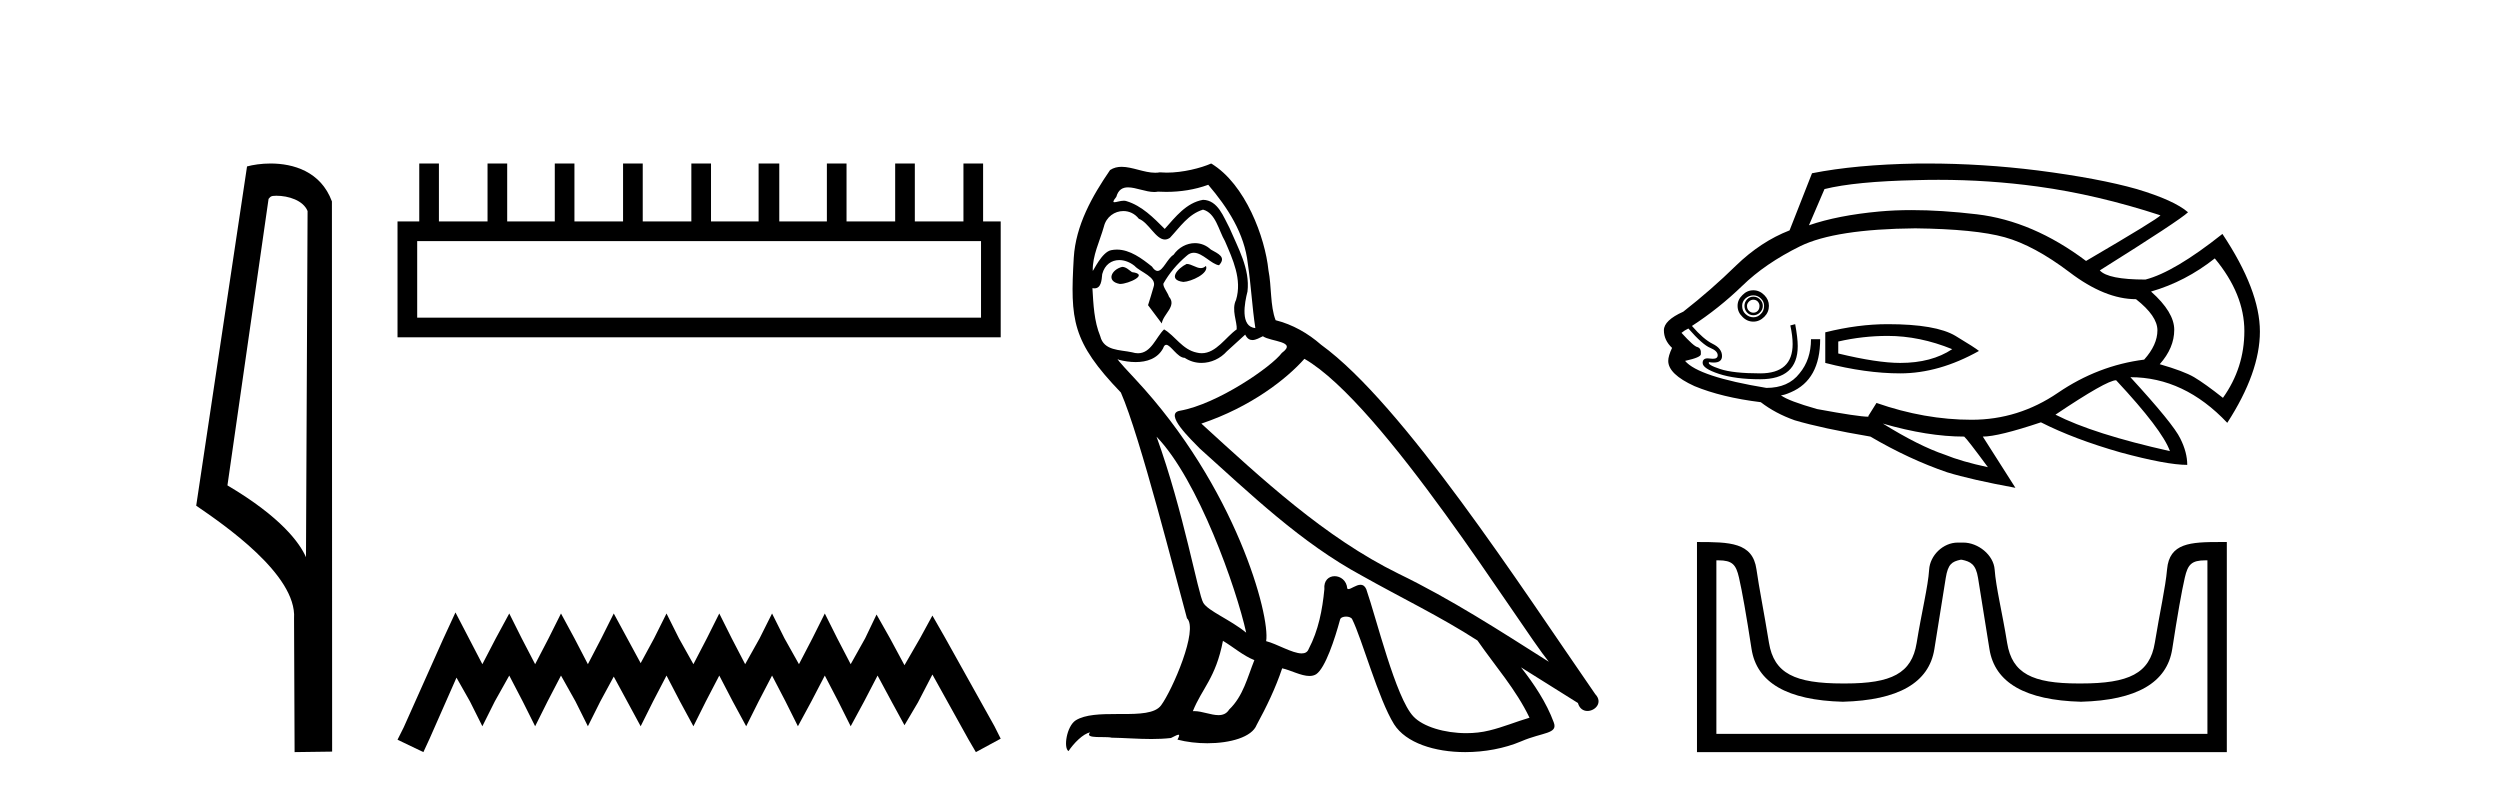
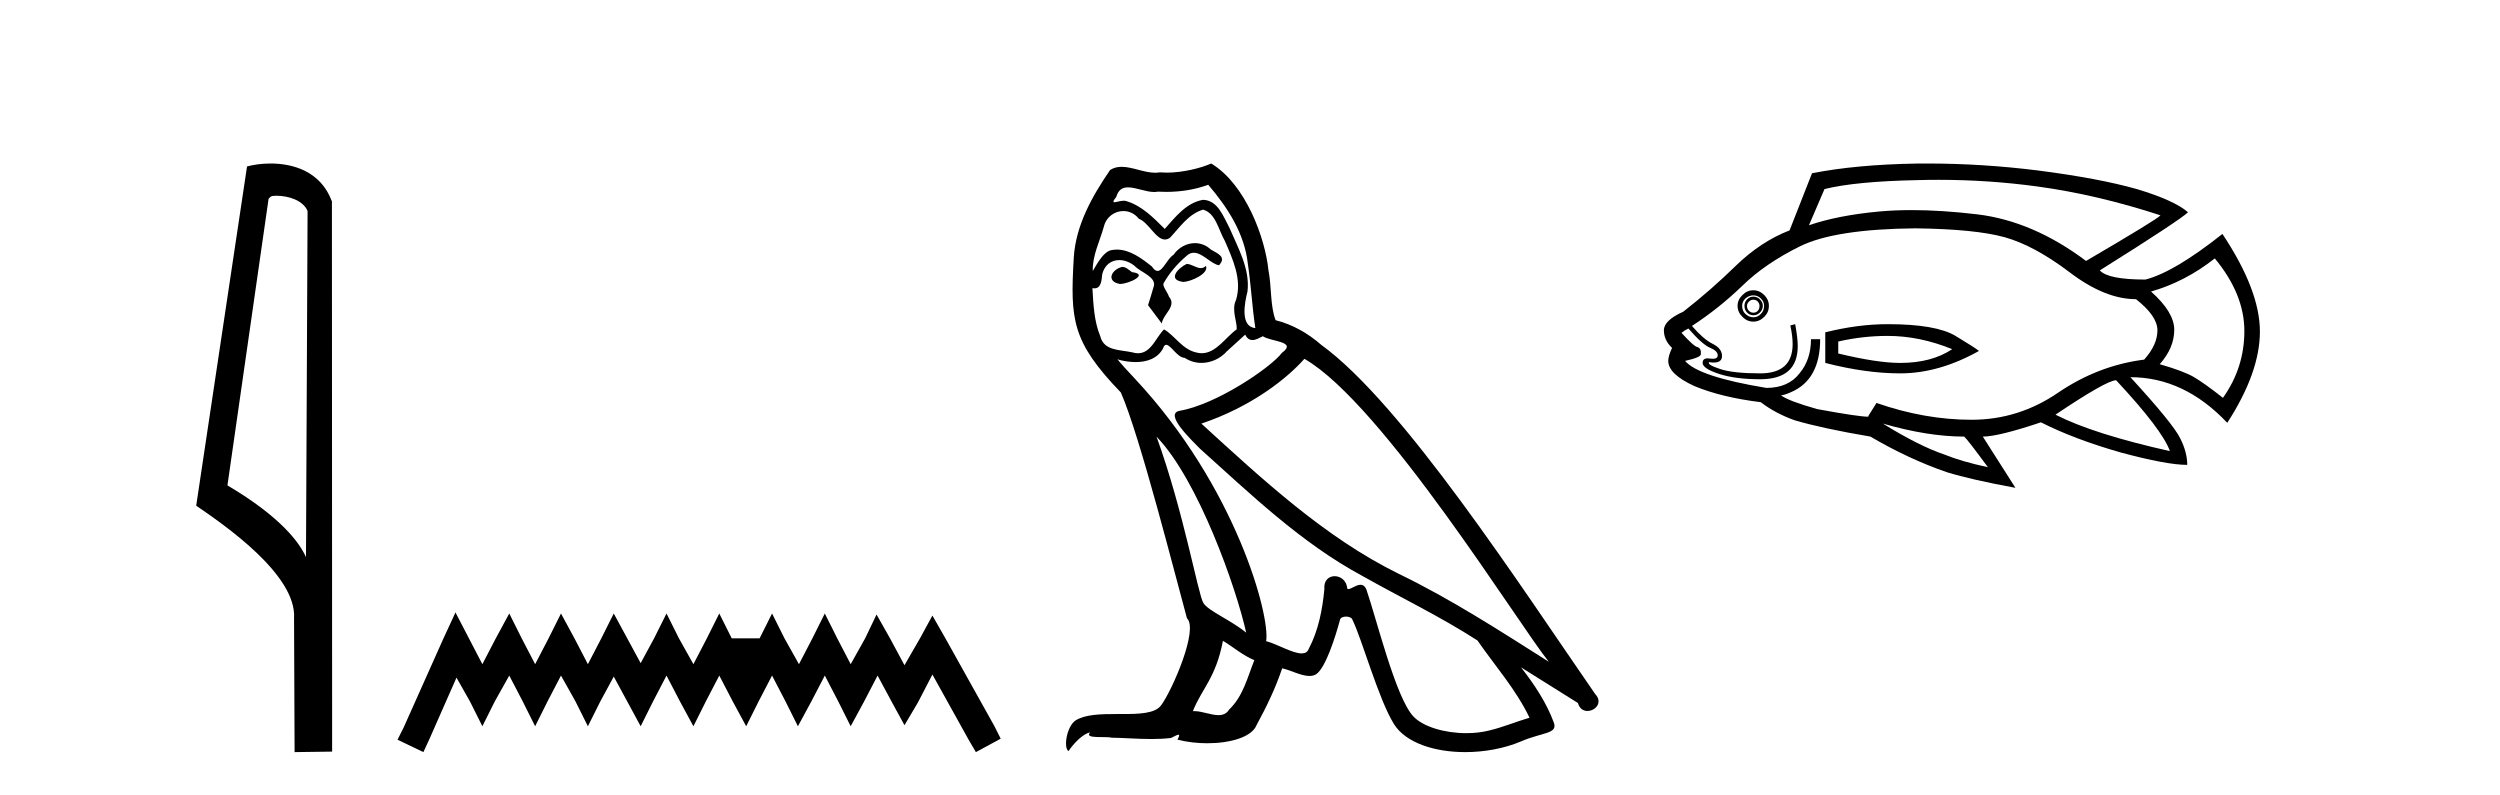
<svg xmlns="http://www.w3.org/2000/svg" width="129.0" height="41.0">
  <path d="M 14.259 10.1 C 14.884 10.1 15.648 10.34 15.871 10.89 L 15.789 28.751 L 15.789 28.751 C 15.473 28.034 14.531 26.699 11.736 25.046 L 13.858 10.263 C 13.958 10.157 13.955 10.1 14.259 10.1 ZM 15.789 28.751 L 15.789 28.751 C 15.789 28.751 15.789 28.751 15.789 28.751 L 15.789 28.751 L 15.789 28.751 ZM 13.962 8.437 C 13.484 8.437 13.053 8.505 12.747 8.588 L 10.124 26.094 C 11.512 27.044 15.325 29.648 15.173 31.91 L 15.201 38.809 L 17.138 38.783 L 17.127 10.393 C 16.551 8.837 15.12 8.437 13.962 8.437 Z" style="fill:#000000;stroke:none" />
-   <path d="M 50.621 12.441 L 50.621 16.391 L 21.527 16.391 L 21.527 12.441 ZM 21.634 8.437 L 21.634 11.426 L 20.512 11.426 L 20.512 17.405 L 51.636 17.405 L 51.636 11.426 L 50.728 11.426 L 50.728 8.437 L 49.714 8.437 L 49.714 11.426 L 47.205 11.426 L 47.205 8.437 L 46.191 8.437 L 46.191 11.426 L 43.681 11.426 L 43.681 8.437 L 42.667 8.437 L 42.667 11.426 L 40.211 11.426 L 40.211 8.437 L 39.144 8.437 L 39.144 11.426 L 36.688 11.426 L 36.688 8.437 L 35.674 8.437 L 35.674 11.426 L 33.165 11.426 L 33.165 8.437 L 32.15 8.437 L 32.15 11.426 L 29.641 11.426 L 29.641 8.437 L 28.627 8.437 L 28.627 11.426 L 26.171 11.426 L 26.171 8.437 L 25.157 8.437 L 25.157 11.426 L 22.648 11.426 L 22.648 8.437 Z" style="fill:#000000;stroke:none" />
-   <path d="M 23.502 31.602 L 22.861 32.99 L 20.833 37.528 L 20.512 38.169 L 21.847 38.809 L 22.167 38.115 L 23.555 34.966 L 24.249 36.193 L 24.89 37.475 L 25.531 36.193 L 26.278 34.859 L 26.972 36.193 L 27.613 37.475 L 28.253 36.193 L 28.947 34.859 L 29.695 36.193 L 30.335 37.475 L 30.976 36.193 L 31.67 34.912 L 32.364 36.193 L 33.058 37.475 L 33.698 36.193 L 34.392 34.859 L 35.086 36.193 L 35.78 37.475 L 36.421 36.193 L 37.115 34.859 L 37.809 36.193 L 38.503 37.475 L 39.144 36.193 L 39.838 34.859 L 40.532 36.193 L 41.172 37.475 L 41.866 36.193 L 42.56 34.859 L 43.254 36.193 L 43.895 37.475 L 44.589 36.193 L 45.283 34.859 L 46.03 36.247 L 46.671 37.421 L 47.365 36.247 L 48.112 34.805 L 49.981 38.169 L 50.355 38.809 L 51.636 38.115 L 51.315 37.475 L 48.753 32.884 L 48.112 31.763 L 47.472 32.937 L 46.671 34.325 L 45.924 32.937 L 45.23 31.709 L 44.642 32.937 L 43.895 34.272 L 43.201 32.937 L 42.56 31.656 L 41.92 32.937 L 41.226 34.272 L 40.478 32.937 L 39.838 31.656 L 39.197 32.937 L 38.45 34.272 L 37.756 32.937 L 37.115 31.656 L 36.474 32.937 L 35.78 34.272 L 35.033 32.937 L 34.392 31.656 L 33.752 32.937 L 33.058 34.218 L 32.364 32.937 L 31.67 31.656 L 31.029 32.937 L 30.335 34.272 L 29.641 32.937 L 28.947 31.656 L 28.307 32.937 L 27.613 34.272 L 26.919 32.937 L 26.278 31.656 L 25.584 32.937 L 24.89 34.272 L 24.196 32.937 L 23.502 31.602 Z" style="fill:#000000;stroke:none" />
+   <path d="M 23.502 31.602 L 22.861 32.99 L 20.833 37.528 L 20.512 38.169 L 21.847 38.809 L 22.167 38.115 L 23.555 34.966 L 24.249 36.193 L 24.89 37.475 L 25.531 36.193 L 26.278 34.859 L 26.972 36.193 L 27.613 37.475 L 28.253 36.193 L 28.947 34.859 L 29.695 36.193 L 30.335 37.475 L 30.976 36.193 L 31.67 34.912 L 32.364 36.193 L 33.058 37.475 L 33.698 36.193 L 34.392 34.859 L 35.086 36.193 L 35.78 37.475 L 36.421 36.193 L 37.115 34.859 L 37.809 36.193 L 38.503 37.475 L 39.144 36.193 L 39.838 34.859 L 40.532 36.193 L 41.172 37.475 L 41.866 36.193 L 42.56 34.859 L 43.254 36.193 L 43.895 37.475 L 44.589 36.193 L 45.283 34.859 L 46.03 36.247 L 46.671 37.421 L 47.365 36.247 L 48.112 34.805 L 49.981 38.169 L 50.355 38.809 L 51.636 38.115 L 51.315 37.475 L 48.753 32.884 L 48.112 31.763 L 47.472 32.937 L 46.671 34.325 L 45.924 32.937 L 45.23 31.709 L 44.642 32.937 L 43.895 34.272 L 43.201 32.937 L 42.56 31.656 L 41.92 32.937 L 41.226 34.272 L 40.478 32.937 L 39.838 31.656 L 39.197 32.937 L 37.756 32.937 L 37.115 31.656 L 36.474 32.937 L 35.78 34.272 L 35.033 32.937 L 34.392 31.656 L 33.752 32.937 L 33.058 34.218 L 32.364 32.937 L 31.67 31.656 L 31.029 32.937 L 30.335 34.272 L 29.641 32.937 L 28.947 31.656 L 28.307 32.937 L 27.613 34.272 L 26.919 32.937 L 26.278 31.656 L 25.584 32.937 L 24.89 34.272 L 24.196 32.937 L 23.502 31.602 Z" style="fill:#000000;stroke:none" />
  <path d="M 61.231 13.619 C 60.775 13.839 60.218 14.447 61.062 14.548 C 61.467 14.531 62.395 14.109 62.227 13.721 L 62.227 13.721 C 62.139 13.804 62.05 13.834 61.961 13.834 C 61.722 13.834 61.476 13.619 61.231 13.619 ZM 57.905 13.771 C 57.348 13.906 57.061 14.514 57.77 14.649 C 57.781 14.65 57.794 14.651 57.807 14.651 C 58.215 14.651 59.327 14.156 58.411 14.042 C 58.259 13.94 58.107 13.771 57.905 13.771 ZM 62.345 9.534 C 63.341 10.699 64.219 12.049 64.387 13.603 C 64.556 14.717 64.607 15.831 64.776 16.928 C 63.982 16.861 64.219 15.628 64.371 15.038 C 64.506 13.873 63.881 12.792 63.442 11.762 C 63.138 11.205 62.851 10.328 62.075 10.311 C 61.214 10.463 60.657 11.189 60.1 11.813 C 59.526 11.239 58.918 10.615 58.124 10.378 C 58.083 10.363 58.036 10.357 57.987 10.357 C 57.81 10.357 57.601 10.435 57.506 10.435 C 57.423 10.435 57.424 10.377 57.601 10.159 C 57.708 9.78 57.931 9.668 58.206 9.668 C 58.608 9.668 59.122 9.907 59.555 9.907 C 59.621 9.907 59.684 9.901 59.745 9.889 C 59.887 9.897 60.03 9.901 60.173 9.901 C 60.911 9.901 61.652 9.789 62.345 9.534 ZM 62.075 10.817 C 62.733 10.986 62.885 11.898 63.206 12.438 C 63.611 13.383 64.1 14.413 63.78 15.476 C 63.527 15.983 63.847 16.624 63.813 16.996 C 63.25 17.391 62.756 18.226 62.009 18.226 C 61.927 18.226 61.842 18.216 61.754 18.194 C 61.011 18.042 60.64 17.333 60.066 16.996 C 59.65 17.397 59.404 18.228 58.72 18.228 C 58.626 18.228 58.524 18.212 58.411 18.178 C 57.787 18.042 56.96 18.11 56.774 17.35 C 56.453 16.574 56.419 15.713 56.369 14.869 L 56.369 14.869 C 56.406 14.876 56.44 14.879 56.472 14.879 C 56.813 14.879 56.844 14.483 56.875 14.143 C 57.006 13.649 57.36 13.42 57.754 13.42 C 58.019 13.42 58.302 13.524 58.546 13.721 C 58.833 14.042 59.711 14.295 59.526 14.801 C 59.441 15.105 59.34 15.426 59.239 15.747 L 59.948 16.692 C 60.015 16.202 60.741 15.797 60.319 15.308 C 60.251 15.088 59.998 14.801 60.032 14.632 C 60.336 14.092 60.741 13.619 61.214 13.214 C 61.342 13.09 61.471 13.042 61.601 13.042 C 62.053 13.042 62.508 13.635 62.902 13.687 C 63.29 13.265 62.868 13.096 62.48 12.877 C 62.239 12.65 61.949 12.546 61.659 12.546 C 61.236 12.546 60.816 12.766 60.555 13.147 C 60.235 13.339 60.011 13.98 59.73 13.98 C 59.641 13.98 59.546 13.917 59.441 13.755 C 58.926 13.342 58.308 12.879 57.632 12.879 C 57.533 12.879 57.433 12.889 57.331 12.91 C 56.853 13.009 56.424 13.976 56.388 13.976 C 56.387 13.976 56.386 13.975 56.386 13.974 C 56.369 13.181 56.74 12.472 56.96 11.695 C 57.082 11.185 57.519 10.89 57.965 10.89 C 58.257 10.89 58.552 11.016 58.766 11.29 C 59.268 11.476 59.637 12.359 60.109 12.359 C 60.193 12.359 60.279 12.332 60.37 12.269 C 60.893 11.712 61.315 11.053 62.075 10.817 ZM 59.677 22.533 C 61.821 24.744 63.797 30.349 64.303 32.645 C 63.476 31.97 62.345 31.531 62.092 31.109 C 61.821 30.67 61.079 26.399 59.677 22.533 ZM 67.308 18.515 C 71.36 20.845 78.416 32.307 79.919 34.148 C 77.386 32.544 74.888 30.923 72.17 29.606 C 68.355 27.733 65.096 24.694 61.99 21.858 C 64.556 20.997 66.396 19.545 67.308 18.515 ZM 63.104 33.067 C 63.645 33.388 64.134 33.827 64.725 34.063 C 64.371 34.941 64.151 35.92 63.425 36.612 C 63.289 36.832 63.094 36.901 62.872 36.901 C 62.488 36.901 62.022 36.694 61.631 36.694 C 61.604 36.694 61.578 36.695 61.551 36.697 C 62.024 35.515 62.733 34.992 63.104 33.067 ZM 64.252 17.266 C 64.355 17.478 64.485 17.547 64.624 17.547 C 64.805 17.547 65.001 17.427 65.164 17.35 C 65.569 17.637 66.97 17.604 66.143 18.211 C 65.62 18.92 62.823 20.854 60.88 21.195 C 60.041 21.342 61.45 22.668 61.906 23.141 C 64.539 25.504 67.122 28.003 70.279 29.708 C 72.254 30.822 74.331 31.818 76.238 33.05 C 77.15 34.367 78.23 35.582 78.923 37.034 C 78.23 37.237 77.555 37.524 76.846 37.693 C 76.472 37.787 76.067 37.831 75.661 37.831 C 74.545 37.831 73.425 37.499 72.93 36.967 C 72.018 36.005 71.022 31.902 70.499 30.4 C 70.424 30.231 70.319 30.174 70.204 30.174 C 69.976 30.174 69.712 30.397 69.581 30.397 C 69.555 30.397 69.534 30.388 69.519 30.366 C 69.486 29.95 69.166 29.731 68.867 29.731 C 68.571 29.731 68.296 29.946 68.338 30.4 C 68.236 31.463 68.034 32.527 67.527 33.489 C 67.465 33.653 67.336 33.716 67.165 33.716 C 66.685 33.716 65.881 33.221 65.333 33.084 C 65.552 31.784 63.78 25.133 58.58 19.562 C 58.399 19.365 57.606 18.53 57.676 18.53 C 57.684 18.53 57.703 18.541 57.736 18.566 C 58.002 18.635 58.302 18.683 58.599 18.683 C 59.168 18.683 59.727 18.508 60.015 17.975 C 60.059 17.843 60.114 17.792 60.178 17.792 C 60.41 17.792 60.759 18.464 61.129 18.464 C 61.398 18.643 61.698 18.726 61.996 18.726 C 62.486 18.726 62.971 18.504 63.307 18.127 C 63.628 17.84 63.932 17.553 64.252 17.266 ZM 62.497 8.437 C 61.966 8.673 61.037 8.908 60.203 8.908 C 60.082 8.908 59.962 8.903 59.846 8.893 C 59.767 8.907 59.687 8.913 59.606 8.913 C 59.037 8.913 58.426 8.608 57.876 8.608 C 57.666 8.608 57.466 8.652 57.28 8.774 C 56.352 10.125 55.508 11.627 55.406 13.299 C 55.221 16.506 55.305 17.62 57.837 20.254 C 58.833 22.516 60.69 29.893 61.247 31.902 C 61.855 32.476 60.488 35.616 59.914 36.393 C 59.602 36.823 58.779 36.844 57.894 36.844 C 57.798 36.844 57.701 36.844 57.604 36.844 C 56.809 36.844 56.004 36.861 55.508 37.169 C 55.035 37.473 54.866 38.604 55.136 38.756 C 55.39 38.368 55.896 37.845 56.251 37.794 L 56.251 37.794 C 55.913 38.148 57.095 37.98 57.348 38.064 C 58.031 38.075 58.721 38.133 59.414 38.133 C 59.749 38.133 60.085 38.119 60.42 38.081 C 60.572 38.014 60.735 37.911 60.806 37.911 C 60.861 37.911 60.861 37.973 60.758 38.165 C 61.236 38.29 61.773 38.352 62.298 38.352 C 63.479 38.352 64.598 38.037 64.843 37.406 C 65.35 36.477 65.822 35.498 66.16 34.485 C 66.591 34.577 67.133 34.88 67.567 34.88 C 67.695 34.88 67.812 34.854 67.916 34.789 C 68.388 34.468 68.878 32.966 69.148 31.97 C 69.174 31.866 69.314 31.816 69.457 31.816 C 69.593 31.816 69.731 31.862 69.773 31.953 C 70.279 32.966 71.123 36.072 71.934 37.372 C 72.545 38.335 74.027 38.809 75.604 38.809 C 76.596 38.809 77.627 38.622 78.501 38.25 C 79.598 37.777 80.408 37.878 80.172 37.271 C 79.8 36.258 79.159 35.295 78.484 34.435 L 78.484 34.435 C 79.463 35.042 80.442 35.667 81.421 36.275 C 81.502 36.569 81.705 36.686 81.912 36.686 C 82.311 36.686 82.727 36.252 82.316 35.819 C 78.484 30.282 72.389 20.845 68.169 17.789 C 67.494 17.198 66.7 16.743 65.822 16.523 C 65.535 15.78 65.62 14.784 65.451 13.94 C 65.282 12.269 64.269 9.5 62.497 8.437 Z" style="fill:#000000;stroke:none" />
  <path d="M 100.028 9.279 Q 102.615 9.279 105.141 9.624 Q 108.219 10.045 111.481 11.111 Q 111.349 11.295 107.64 13.465 Q 104.891 11.4 102.01 11.058 Q 100.175 10.841 98.641 10.841 Q 97.757 10.841 96.972 10.913 Q 94.828 11.111 93.342 11.624 L 94.144 9.756 Q 95.736 9.361 98.893 9.295 Q 99.462 9.279 100.028 9.279 ZM 90.474 15.465 Q 90.606 15.465 90.698 15.557 Q 90.79 15.662 90.79 15.78 Q 90.79 15.951 90.698 16.043 Q 90.606 16.135 90.474 16.135 Q 90.343 16.135 90.25 16.043 Q 90.145 15.951 90.145 15.78 Q 90.145 15.662 90.25 15.557 Q 90.343 15.465 90.474 15.465 ZM 90.474 15.307 Q 90.277 15.307 90.145 15.451 Q 90.014 15.596 90.014 15.78 Q 90.014 15.978 90.145 16.122 Q 90.277 16.267 90.474 16.267 Q 90.671 16.267 90.816 16.122 Q 90.961 15.978 90.961 15.78 Q 90.961 15.596 90.816 15.451 Q 90.671 15.307 90.474 15.307 ZM 90.474 15.241 Q 90.698 15.241 90.856 15.399 Q 91.027 15.557 91.027 15.78 Q 91.027 16.043 90.856 16.201 Q 90.698 16.372 90.474 16.372 Q 90.25 16.372 90.066 16.201 Q 89.895 16.043 89.895 15.78 Q 89.895 15.557 90.066 15.399 Q 90.25 15.241 90.474 15.241 ZM 90.474 14.978 Q 90.145 14.978 89.908 15.228 Q 89.659 15.465 89.659 15.78 Q 89.659 16.109 89.908 16.346 Q 90.145 16.596 90.474 16.596 Q 90.79 16.596 91.04 16.346 Q 91.276 16.109 91.276 15.78 Q 91.276 15.465 91.04 15.228 Q 90.79 14.978 90.474 14.978 ZM 97.406 17.333 Q 99.05 17.333 100.734 18.017 Q 99.669 18.727 98.051 18.727 Q 96.867 18.727 94.854 18.24 L 94.854 17.622 Q 96.117 17.333 97.406 17.333 ZM 97.406 16.727 Q 95.867 16.727 94.184 17.148 L 94.184 18.727 Q 96.275 19.266 98.051 19.266 Q 100.05 19.266 102.115 18.109 Q 101.931 17.951 100.905 17.333 Q 99.892 16.727 97.406 16.727 ZM 114.283 13.334 Q 115.809 15.175 115.809 17.083 Q 115.809 18.977 114.704 20.529 Q 113.77 19.792 113.217 19.463 Q 112.678 19.148 111.442 18.793 Q 112.191 17.951 112.191 17.017 Q 112.191 16.109 110.994 15.044 Q 112.77 14.531 114.283 13.334 ZM 98.827 11.782 Q 101.931 11.821 103.444 12.242 Q 104.957 12.663 106.785 14.044 Q 108.613 15.438 110.218 15.438 Q 111.323 16.306 111.323 17.043 Q 111.323 17.793 110.639 18.556 Q 108.258 18.858 106.193 20.266 Q 104.154 21.66 101.734 21.66 Q 99.314 21.66 96.827 20.792 L 96.407 21.463 L 96.407 21.502 Q 95.894 21.502 93.763 21.108 Q 92.276 20.687 91.895 20.397 Q 92.053 20.397 92.408 20.24 Q 93.92 19.595 93.92 17.504 L 93.447 17.504 Q 93.447 18.556 92.855 19.266 Q 92.276 20.016 91.145 20.016 Q 87.633 19.437 86.949 18.622 Q 87.791 18.437 87.764 18.266 Q 87.791 17.977 87.593 17.911 Q 87.409 17.885 86.765 17.175 Q 86.923 17.043 87.12 16.951 Q 87.856 17.793 88.251 17.951 Q 88.633 18.109 88.633 18.332 Q 88.633 18.513 88.383 18.513 Q 88.324 18.513 88.251 18.503 Q 88.178 18.491 88.118 18.491 Q 87.856 18.491 87.856 18.727 Q 87.856 19.016 88.698 19.292 Q 89.54 19.569 90.829 19.569 Q 92.763 19.569 92.763 17.859 Q 92.763 17.438 92.631 16.727 L 92.381 16.793 Q 92.5 17.333 92.5 17.753 Q 92.5 19.266 90.829 19.266 Q 89.435 19.266 88.764 19.043 Q 88.08 18.819 88.185 18.687 L 88.185 18.687 Q 88.319 18.708 88.427 18.708 Q 88.856 18.708 88.856 18.372 Q 88.856 17.977 88.369 17.74 Q 87.896 17.504 87.304 16.819 Q 88.698 15.912 89.895 14.754 Q 91.079 13.597 92.894 12.702 Q 94.697 11.821 98.827 11.782 ZM 109.192 19.621 Q 111.573 22.173 111.968 23.278 Q 108.022 22.397 106.062 21.397 Q 108.706 19.621 109.192 19.621 ZM 97.156 21.857 Q 99.471 22.528 101.352 22.528 Q 101.51 22.66 102.576 24.107 Q 101.221 23.817 100.353 23.462 Q 99.024 23.015 97.156 21.857 ZM 99.447 8.437 Q 99.163 8.437 98.879 8.44 Q 95.762 8.493 93.5 8.94 L 92.342 11.887 Q 90.856 12.466 89.58 13.702 Q 88.304 14.952 86.857 16.083 Q 85.857 16.53 85.857 17.043 Q 85.857 17.556 86.278 17.951 Q 86.081 18.372 86.081 18.622 Q 86.081 19.306 87.436 19.924 Q 88.83 20.503 90.856 20.753 Q 91.605 21.331 92.605 21.686 Q 94.026 22.107 96.512 22.528 Q 98.511 23.699 100.471 24.37 Q 101.708 24.751 103.996 25.172 L 102.313 22.528 Q 103.115 22.528 105.312 21.792 Q 107.022 22.66 109.416 23.344 Q 111.797 23.988 112.862 23.988 Q 112.862 23.344 112.507 22.634 Q 112.152 21.884 109.929 19.463 Q 112.704 19.463 114.927 21.818 Q 116.611 19.214 116.611 17.109 Q 116.611 14.978 114.677 12.071 Q 112.191 14.044 110.705 14.425 Q 108.771 14.425 108.35 13.952 Q 112.481 11.361 112.902 10.953 Q 112.191 10.335 110.258 9.756 Q 108.311 9.203 105.154 8.796 Q 102.284 8.437 99.447 8.437 Z" style="fill:#000000;stroke:none" />
-   <path d="M 101.234 28.883 C 101.674 28.979 101.952 29.103 102.067 29.821 C 102.182 30.539 102.378 31.764 102.656 33.497 C 102.933 35.229 104.508 36.134 107.38 36.21 C 110.252 36.134 111.821 35.224 112.089 33.482 C 112.357 31.74 112.573 30.515 112.736 29.806 C 112.892 29.128 113.082 28.913 113.805 28.913 C 113.836 28.913 113.869 28.913 113.903 28.914 L 113.903 37.866 L 88.565 37.866 L 88.565 28.914 C 88.599 28.913 88.632 28.913 88.663 28.913 C 89.386 28.913 89.577 29.128 89.732 29.806 C 89.895 30.515 90.111 31.74 90.379 33.482 C 90.647 35.224 92.217 36.134 95.088 36.21 C 97.96 36.134 99.535 35.229 99.813 33.497 C 100.09 31.764 100.286 30.539 100.401 29.821 C 100.516 29.103 100.723 28.979 101.163 28.883 ZM 114.559 27.968 C 113.033 27.968 111.94 28.015 111.821 29.376 C 111.738 30.324 111.447 31.577 111.189 33.166 C 110.931 34.755 109.849 35.267 107.38 35.267 C 107.335 35.267 107.291 35.267 107.247 35.267 C 104.871 35.267 103.824 34.75 103.57 33.181 C 103.312 31.582 102.991 30.313 102.924 29.39 C 102.87 28.635 102.071 27.997 101.305 27.997 L 101.022 27.997 C 100.256 27.997 99.59 28.663 99.544 29.39 C 99.488 30.272 99.156 31.582 98.898 33.181 C 98.644 34.75 97.597 35.267 95.221 35.267 C 95.177 35.267 95.133 35.267 95.088 35.267 C 92.619 35.267 91.538 34.755 91.279 33.166 C 91.021 31.577 90.766 30.32 90.633 29.376 C 90.437 27.982 89.249 27.968 87.564 27.968 L 87.564 38.809 L 114.904 38.809 L 114.904 27.968 C 114.787 27.968 114.672 27.968 114.559 27.968 Z" style="fill:#000000;stroke:none" />
</svg>